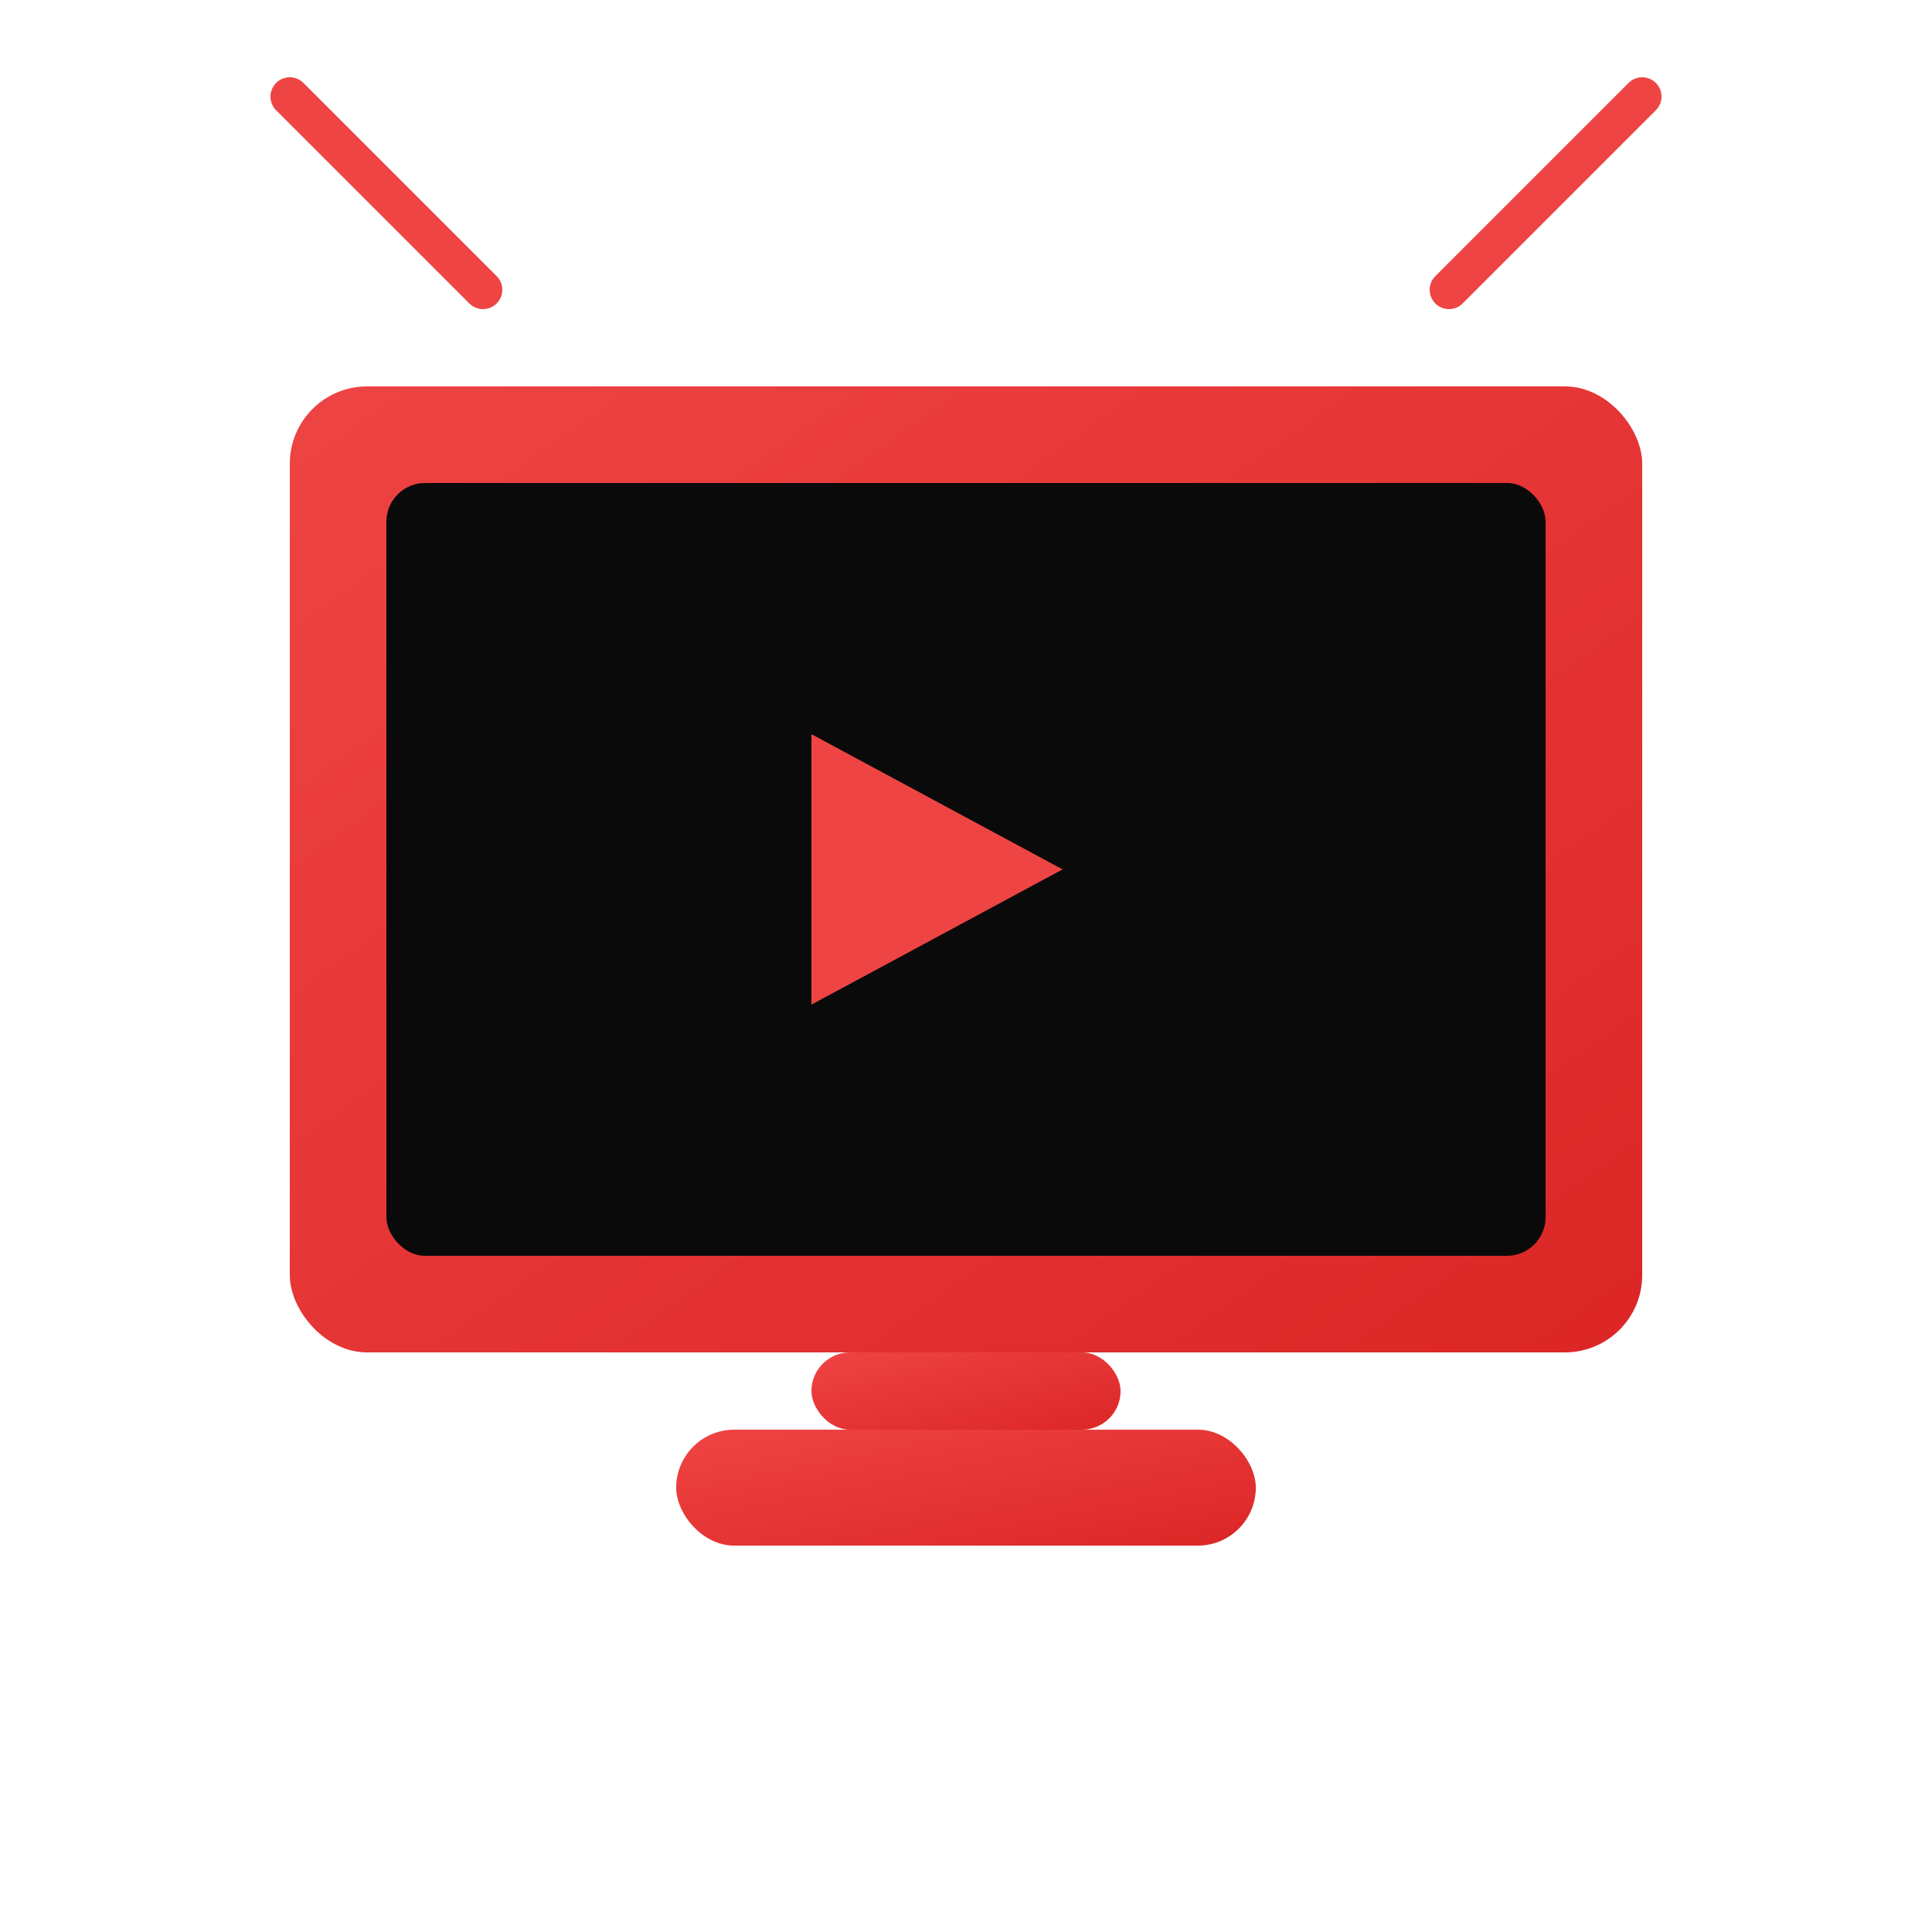
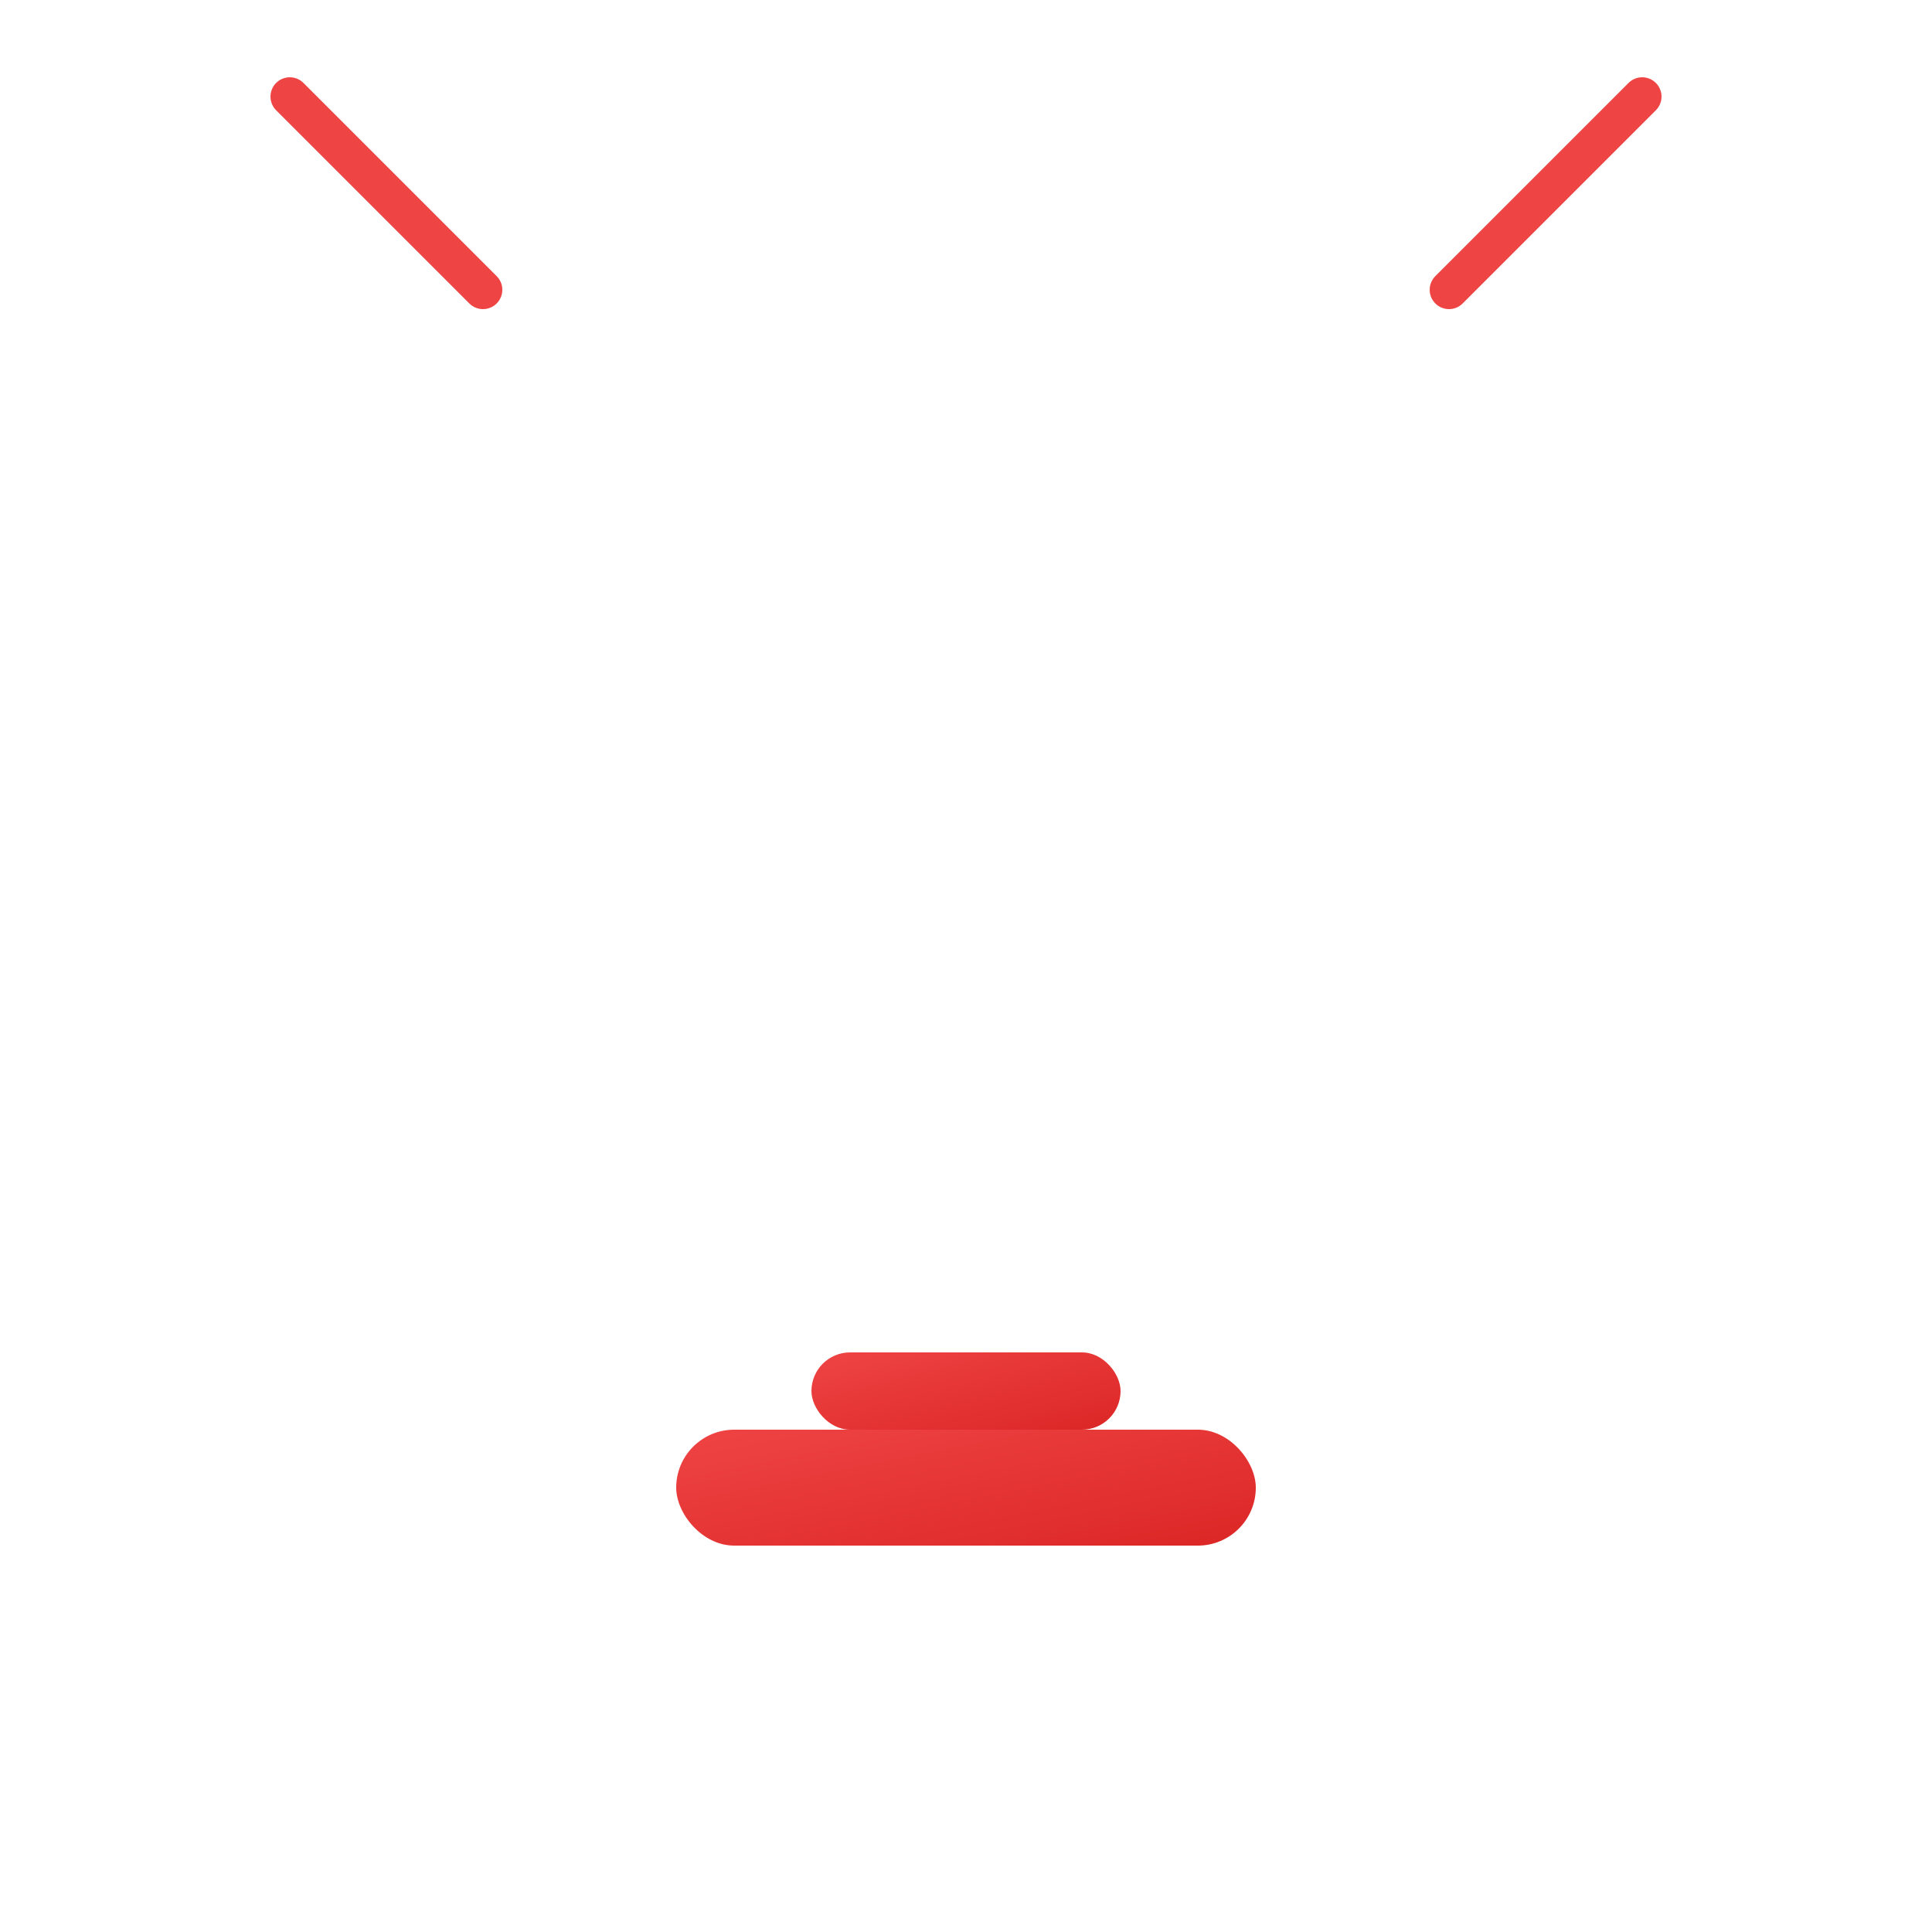
<svg xmlns="http://www.w3.org/2000/svg" viewBox="0 0 100 100">
  <defs>
    <linearGradient id="grad" x1="0%" y1="0%" x2="100%" y2="100%">
      <stop offset="0%" style="stop-color:#ef4444;stop-opacity:1" />
      <stop offset="100%" style="stop-color:#dc2626;stop-opacity:1" />
    </linearGradient>
  </defs>
-   <rect x="15" y="20" width="70" height="50" rx="4" fill="url(#grad)" />
-   <rect x="20" y="25" width="60" height="40" rx="2" fill="#0a0a0a" />
-   <polygon points="42,38 42,52 55,45" fill="#ef4444" />
  <rect x="42" y="70" width="16" height="4" rx="2" fill="url(#grad)" />
  <rect x="35" y="74" width="30" height="6" rx="3" fill="url(#grad)" />
  <path d="M 25 15 Q 20 10, 15 5" stroke="#ef4444" stroke-width="2" fill="none" stroke-linecap="round" />
  <path d="M 75 15 Q 80 10, 85 5" stroke="#ef4444" stroke-width="2" fill="none" stroke-linecap="round" />
</svg>